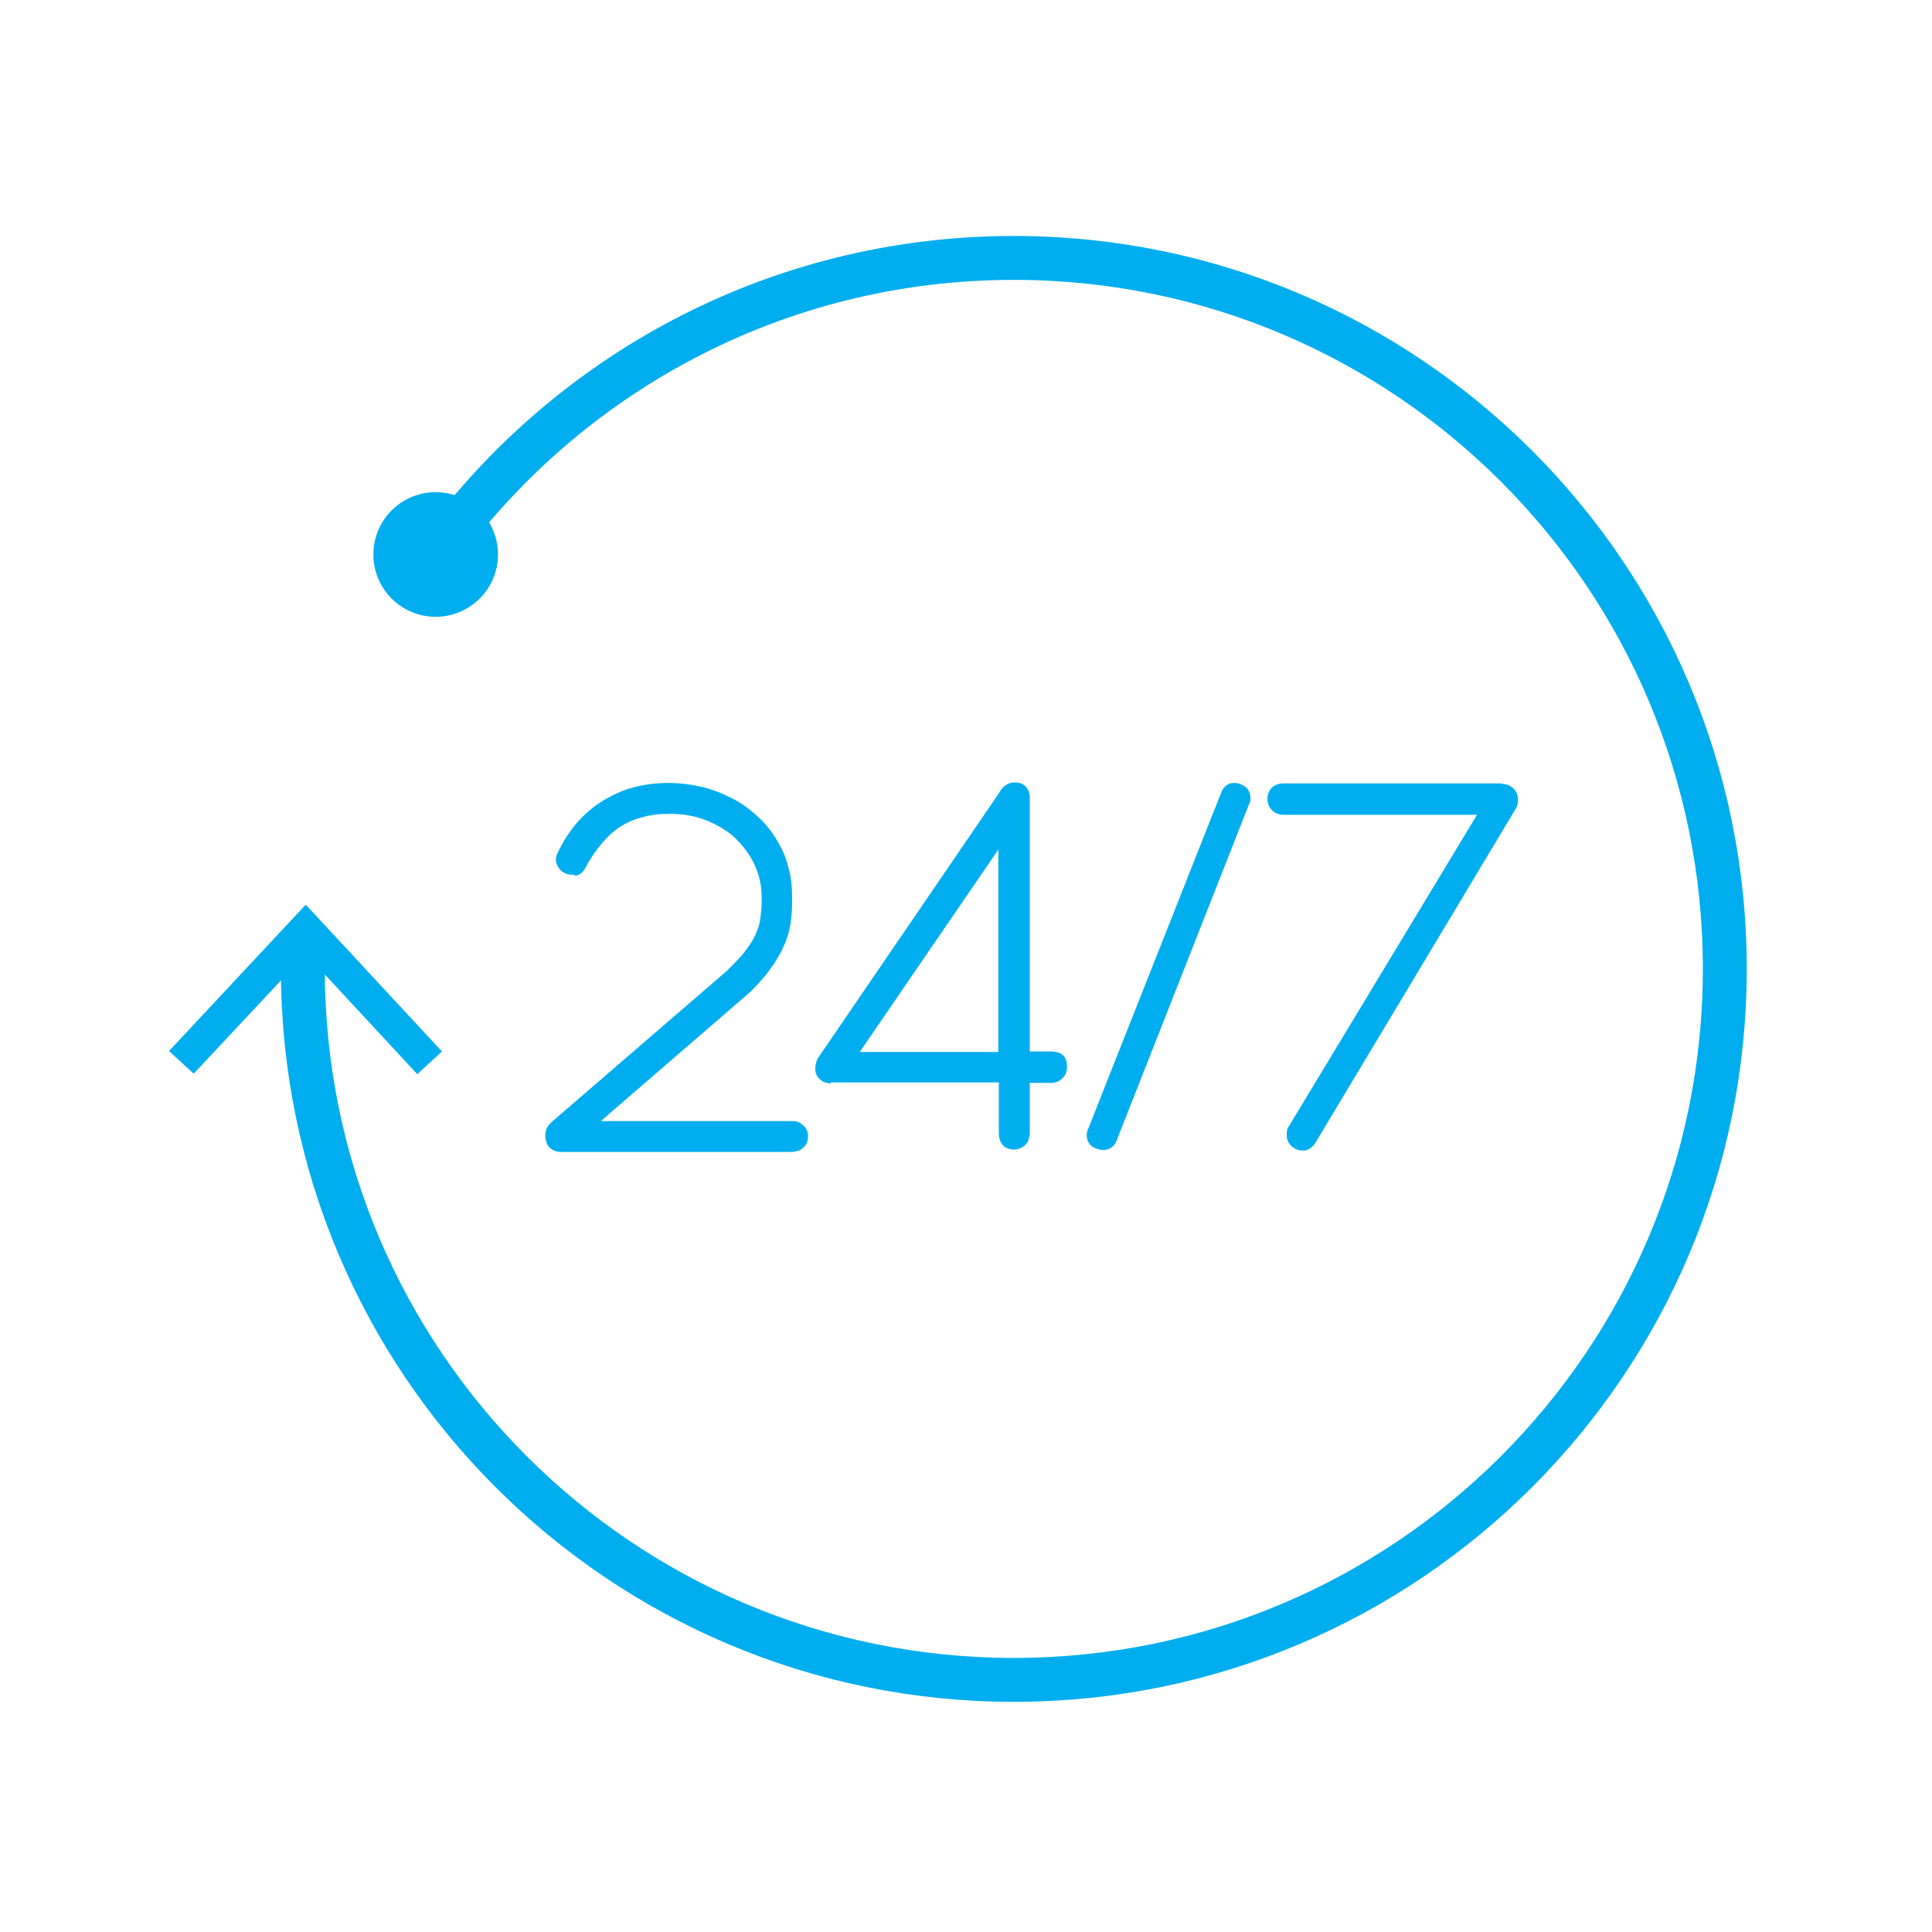
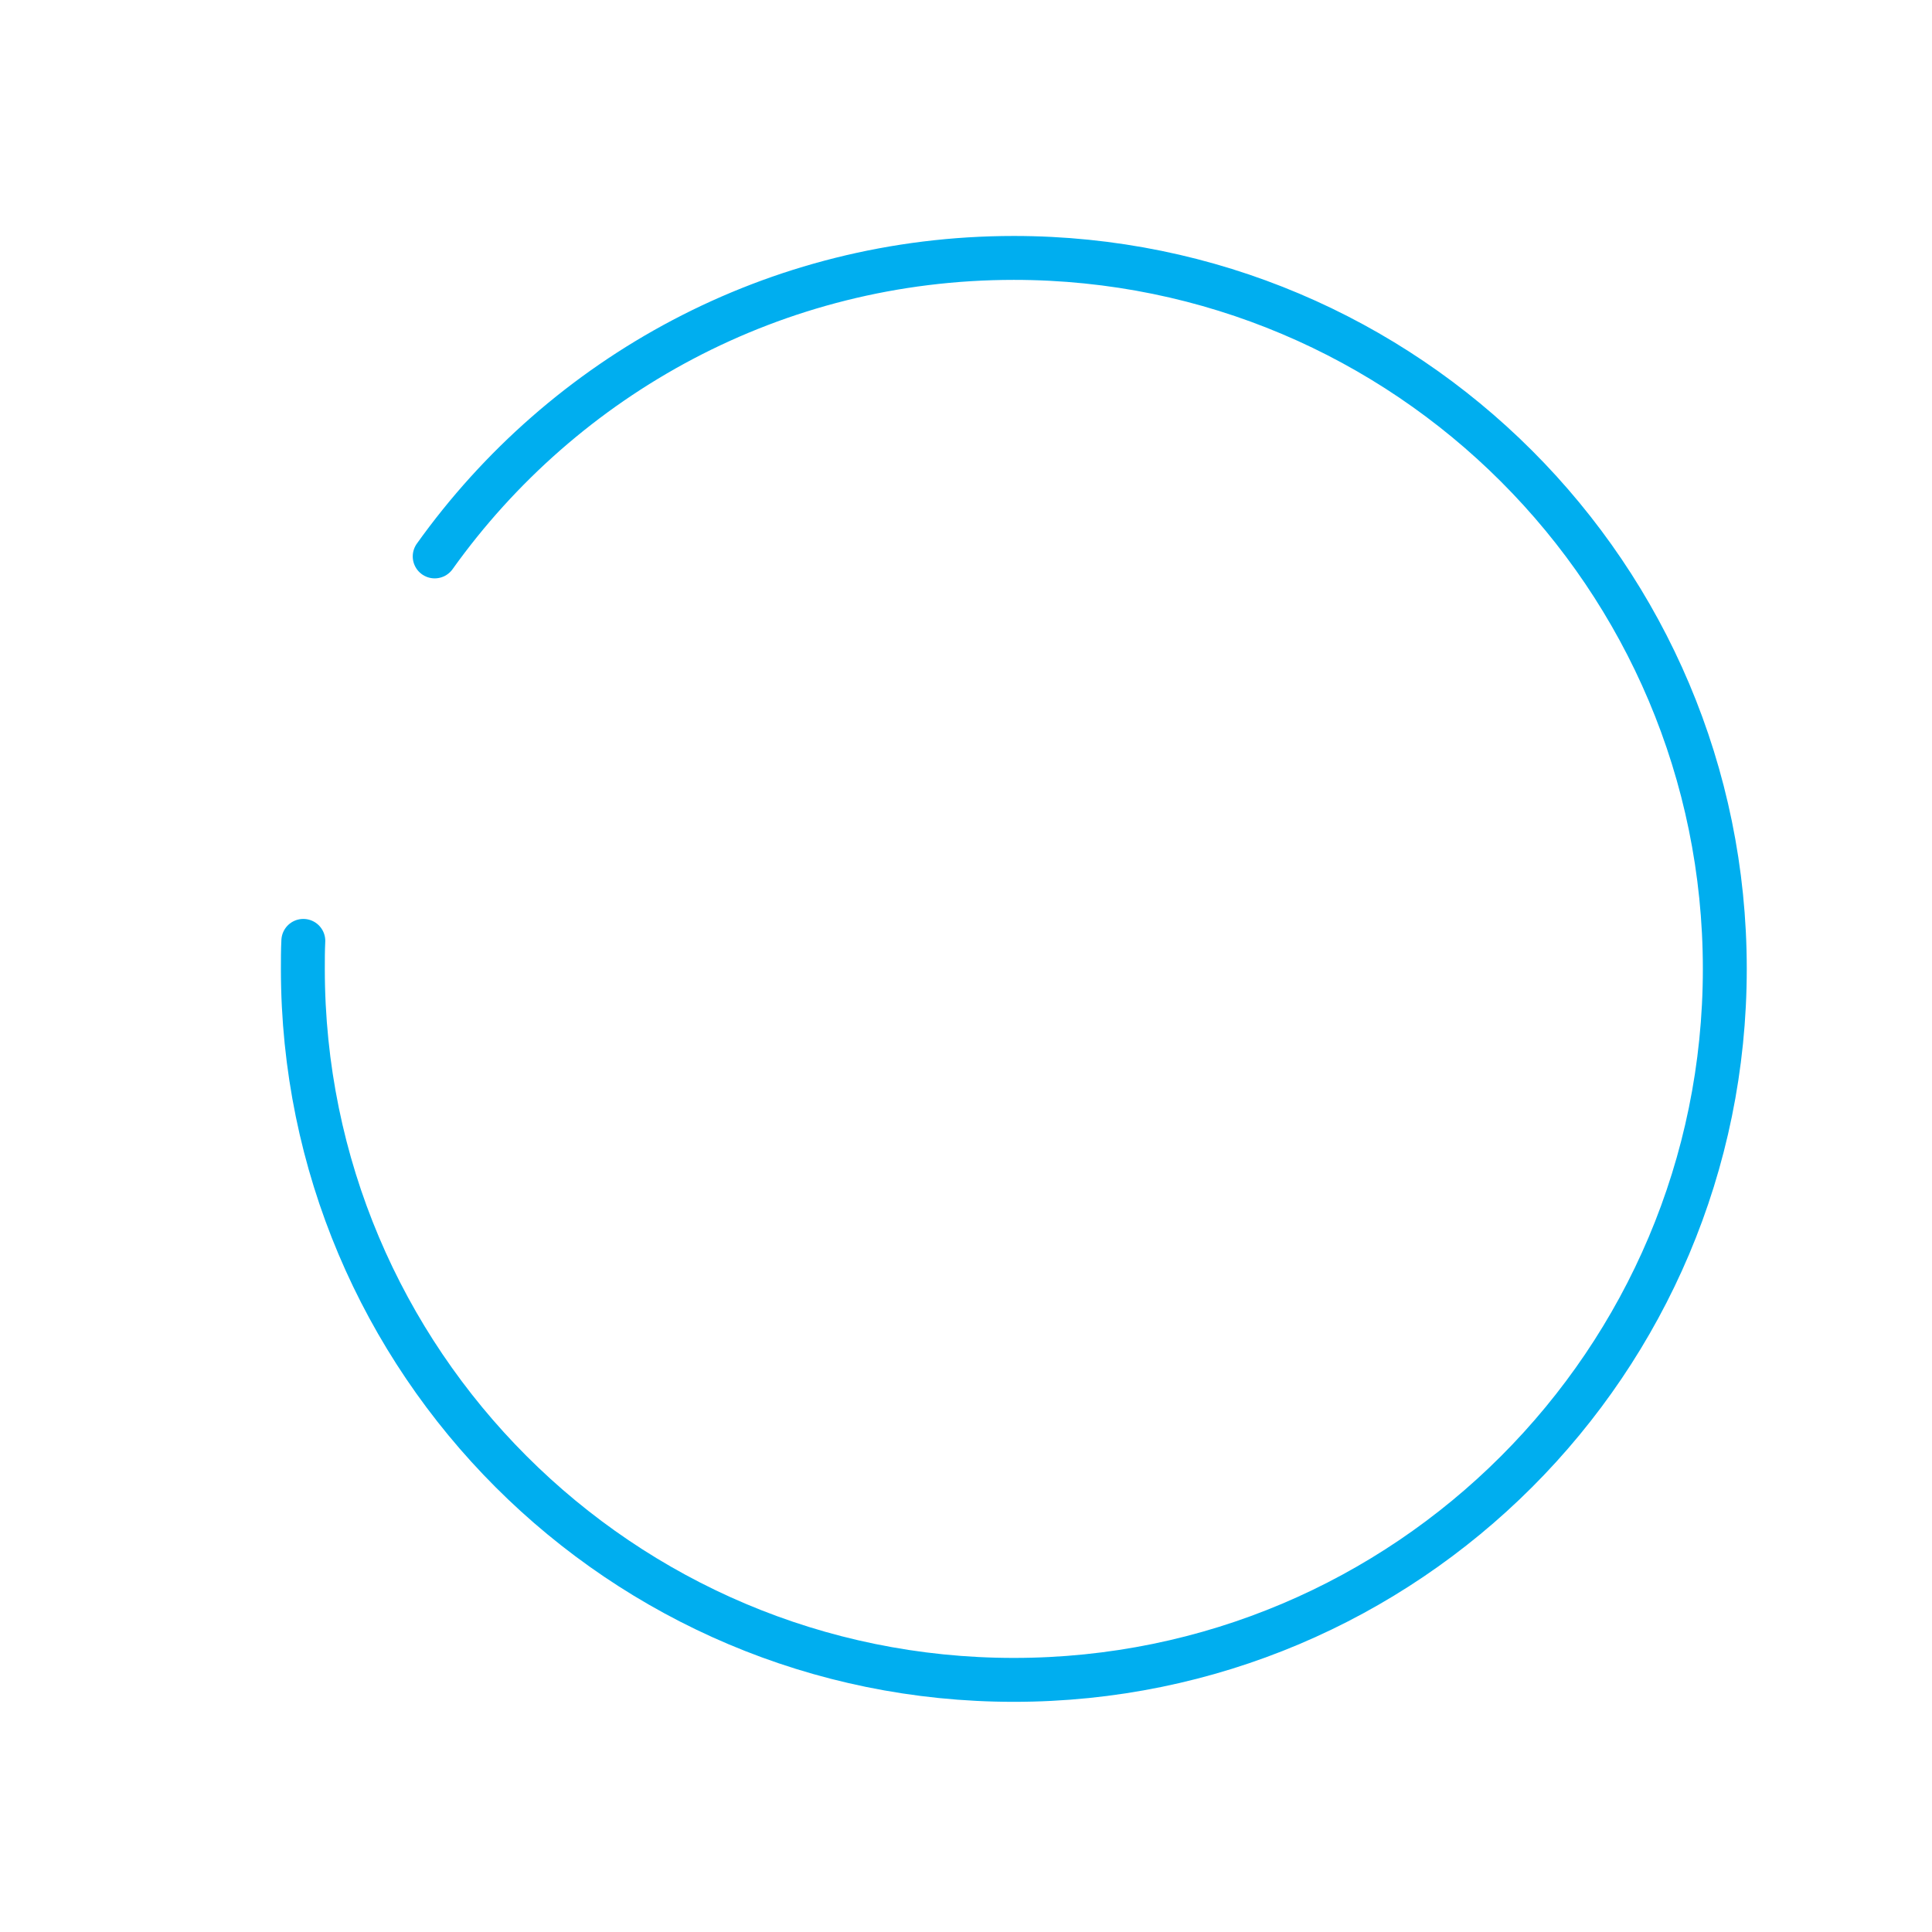
<svg xmlns="http://www.w3.org/2000/svg" width="66" height="66" viewBox="0 0 66 66" fill="none">
-   <path d="M19.536 29.881C19.47 29.881 19.404 29.865 19.338 29.849C19.272 29.816 19.206 29.782 19.157 29.733C19.107 29.683 19.074 29.634 19.041 29.568C19.008 29.502 18.991 29.436 18.991 29.37C18.991 29.337 18.991 29.288 19.008 29.255C19.008 29.221 19.024 29.189 19.041 29.155C19.223 28.759 19.453 28.413 19.701 28.116C19.965 27.819 20.262 27.555 20.592 27.357C20.922 27.159 21.268 26.994 21.648 26.895C22.027 26.796 22.424 26.747 22.836 26.747C23.232 26.747 23.595 26.796 23.958 26.878C24.321 26.961 24.651 27.093 24.981 27.258C25.311 27.423 25.591 27.621 25.855 27.869C26.119 28.099 26.334 28.363 26.515 28.66C26.697 28.957 26.846 29.271 26.928 29.617C27.027 29.948 27.06 30.311 27.06 30.674C27.06 30.855 27.06 31.037 27.044 31.218C27.027 31.383 27.011 31.548 26.977 31.697C26.945 31.861 26.895 32.026 26.829 32.191C26.763 32.356 26.68 32.538 26.565 32.719C26.466 32.901 26.317 33.099 26.169 33.297C26.004 33.495 25.823 33.693 25.625 33.891L20.526 38.297H27.027C27.093 38.297 27.142 38.297 27.209 38.313C27.274 38.33 27.324 38.346 27.373 38.395C27.439 38.445 27.506 38.495 27.538 38.56C27.572 38.627 27.605 38.709 27.605 38.791V38.808C27.605 38.891 27.588 38.956 27.572 39.023C27.538 39.105 27.489 39.171 27.423 39.221C27.373 39.27 27.308 39.303 27.241 39.319C27.175 39.336 27.11 39.352 27.044 39.352H19.157C19.09 39.352 19.024 39.336 18.959 39.319C18.876 39.286 18.826 39.254 18.777 39.204L18.761 39.188C18.711 39.138 18.678 39.072 18.662 39.006C18.645 38.94 18.628 38.891 18.628 38.808V38.791C18.628 38.709 18.645 38.627 18.678 38.544C18.711 38.478 18.761 38.412 18.826 38.346L24.832 33.165C25.014 32.983 25.179 32.819 25.328 32.654C25.459 32.489 25.575 32.34 25.657 32.208C25.74 32.076 25.806 31.944 25.855 31.812C25.905 31.697 25.938 31.581 25.954 31.498C25.971 31.383 25.988 31.267 26.004 31.119C26.02 30.987 26.02 30.822 26.02 30.657C26.02 30.41 25.988 30.162 25.922 29.931C25.855 29.7 25.756 29.469 25.625 29.255C25.492 29.04 25.328 28.842 25.146 28.66C24.965 28.479 24.75 28.331 24.503 28.198C24.255 28.067 24.008 27.968 23.744 27.901C23.48 27.835 23.199 27.802 22.886 27.802C22.539 27.802 22.226 27.835 21.945 27.918C21.665 27.984 21.417 28.099 21.203 28.232C20.971 28.38 20.773 28.561 20.576 28.793C20.378 29.023 20.18 29.304 20.015 29.617C19.982 29.667 19.965 29.716 19.932 29.75C19.883 29.816 19.833 29.849 19.767 29.881C19.734 29.898 19.701 29.915 19.668 29.915C19.619 29.881 19.569 29.881 19.536 29.881ZM28.38 37.01C28.314 37.01 28.248 36.993 28.182 36.977C28.116 36.96 28.05 36.91 28 36.861L27.984 36.844C27.934 36.795 27.901 36.745 27.885 36.696C27.852 36.63 27.852 36.564 27.852 36.498C27.852 36.432 27.869 36.349 27.885 36.283C27.901 36.218 27.934 36.151 27.984 36.086L34.139 27.076L34.188 26.994C34.205 26.961 34.237 26.928 34.27 26.895C34.303 26.862 34.32 26.846 34.353 26.829C34.435 26.763 34.535 26.73 34.65 26.73H34.7C34.782 26.73 34.848 26.747 34.914 26.779C34.98 26.812 35.046 26.862 35.096 26.945C35.129 26.994 35.145 27.044 35.161 27.093C35.178 27.142 35.178 27.192 35.178 27.241V35.92H35.888C36.267 35.92 36.449 36.086 36.449 36.432V36.449C36.449 36.614 36.399 36.745 36.283 36.844C36.184 36.944 36.053 36.993 35.888 36.993H35.178V38.709C35.178 38.775 35.161 38.841 35.145 38.907C35.129 38.973 35.096 39.039 35.046 39.089C34.996 39.154 34.931 39.188 34.864 39.221C34.798 39.254 34.733 39.27 34.65 39.27H34.633C34.551 39.27 34.485 39.254 34.403 39.221C34.32 39.188 34.254 39.138 34.221 39.072C34.188 39.023 34.155 38.956 34.139 38.874C34.122 38.825 34.122 38.758 34.122 38.693V36.977H28.38V37.01ZM34.105 29.023L29.37 35.937H34.105V29.023ZM38.148 38.956C38.115 39.056 38.049 39.138 37.983 39.188C37.901 39.254 37.801 39.286 37.686 39.286H37.669C37.62 39.286 37.554 39.27 37.505 39.254C37.455 39.237 37.406 39.221 37.34 39.188C37.257 39.138 37.208 39.072 37.175 39.006C37.142 38.94 37.125 38.858 37.125 38.775C37.125 38.742 37.125 38.693 37.142 38.66C37.142 38.627 37.158 38.593 37.175 38.56L41.712 27.093C41.745 26.994 41.794 26.912 41.861 26.862C41.943 26.779 42.042 26.747 42.157 26.747H42.174C42.24 26.747 42.306 26.763 42.355 26.779C42.405 26.796 42.471 26.829 42.52 26.862C42.587 26.912 42.636 26.961 42.669 27.044C42.702 27.11 42.718 27.192 42.718 27.274C42.718 27.308 42.718 27.357 42.702 27.39C42.702 27.423 42.685 27.456 42.669 27.473L38.148 38.956ZM51.298 26.779C51.364 26.779 51.447 26.796 51.513 26.812C51.579 26.846 51.645 26.878 51.711 26.945C51.761 26.994 51.794 27.06 51.827 27.126C51.843 27.192 51.859 27.258 51.859 27.324C51.859 27.39 51.843 27.456 51.827 27.522C51.81 27.588 51.777 27.637 51.744 27.687L44.946 39.023C44.913 39.072 44.897 39.105 44.864 39.138C44.831 39.171 44.797 39.188 44.764 39.221C44.731 39.254 44.682 39.27 44.649 39.286C44.599 39.303 44.55 39.303 44.501 39.303H44.484C44.418 39.303 44.336 39.286 44.27 39.254C44.203 39.221 44.154 39.188 44.105 39.138C44.055 39.089 44.005 39.023 43.989 38.956C43.956 38.891 43.956 38.825 43.956 38.758C43.956 38.709 43.956 38.66 43.972 38.593C43.989 38.544 44.005 38.495 44.038 38.462L50.457 27.835H43.857C43.692 27.835 43.56 27.786 43.461 27.687C43.362 27.588 43.296 27.456 43.296 27.291C43.296 27.126 43.362 26.994 43.461 26.895C43.56 26.812 43.692 26.763 43.84 26.763H51.298V26.779Z" fill="#00AEEF" />
  <path d="M14.85 19.008C19.256 12.837 26.466 8.811 34.634 8.811C48.048 8.811 58.922 19.684 58.922 33.099C58.922 46.513 48.048 57.387 34.634 57.387C21.219 57.387 10.346 46.513 10.346 33.099C10.346 32.785 10.346 32.455 10.362 32.142" stroke="#00AEEF" stroke-width="1.5" stroke-miterlimit="10" stroke-linecap="round" />
-   <path d="M15.098 35.92L14.256 36.696L10.445 32.587L6.617 36.679L5.775 35.904L10.445 30.904L15.098 35.92Z" fill="#00AEEF" />
-   <path d="M14.883 21.07C16.058 21.07 17.012 20.117 17.012 18.942C17.012 17.766 16.058 16.814 14.883 16.814C13.707 16.814 12.755 17.766 12.755 18.942C12.755 20.117 13.707 21.07 14.883 21.07Z" fill="#00AEEF" />
</svg>